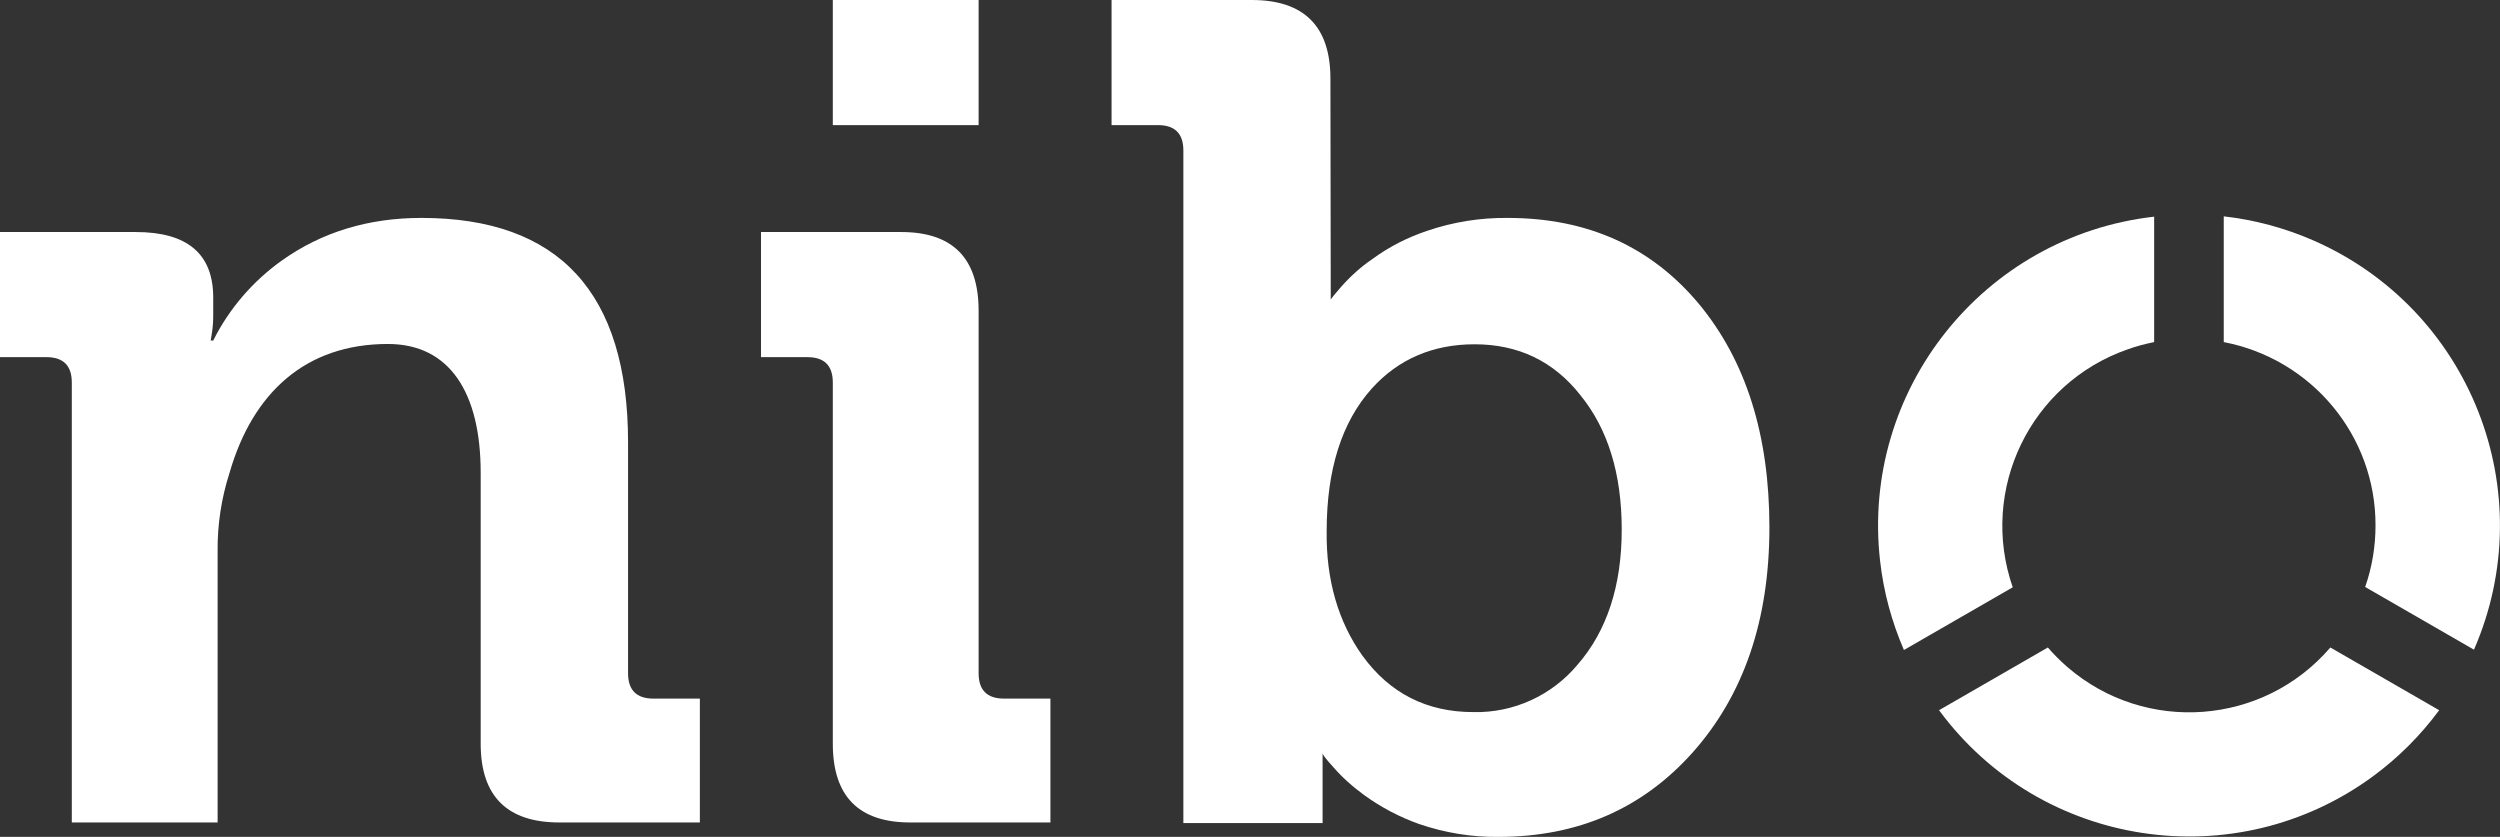
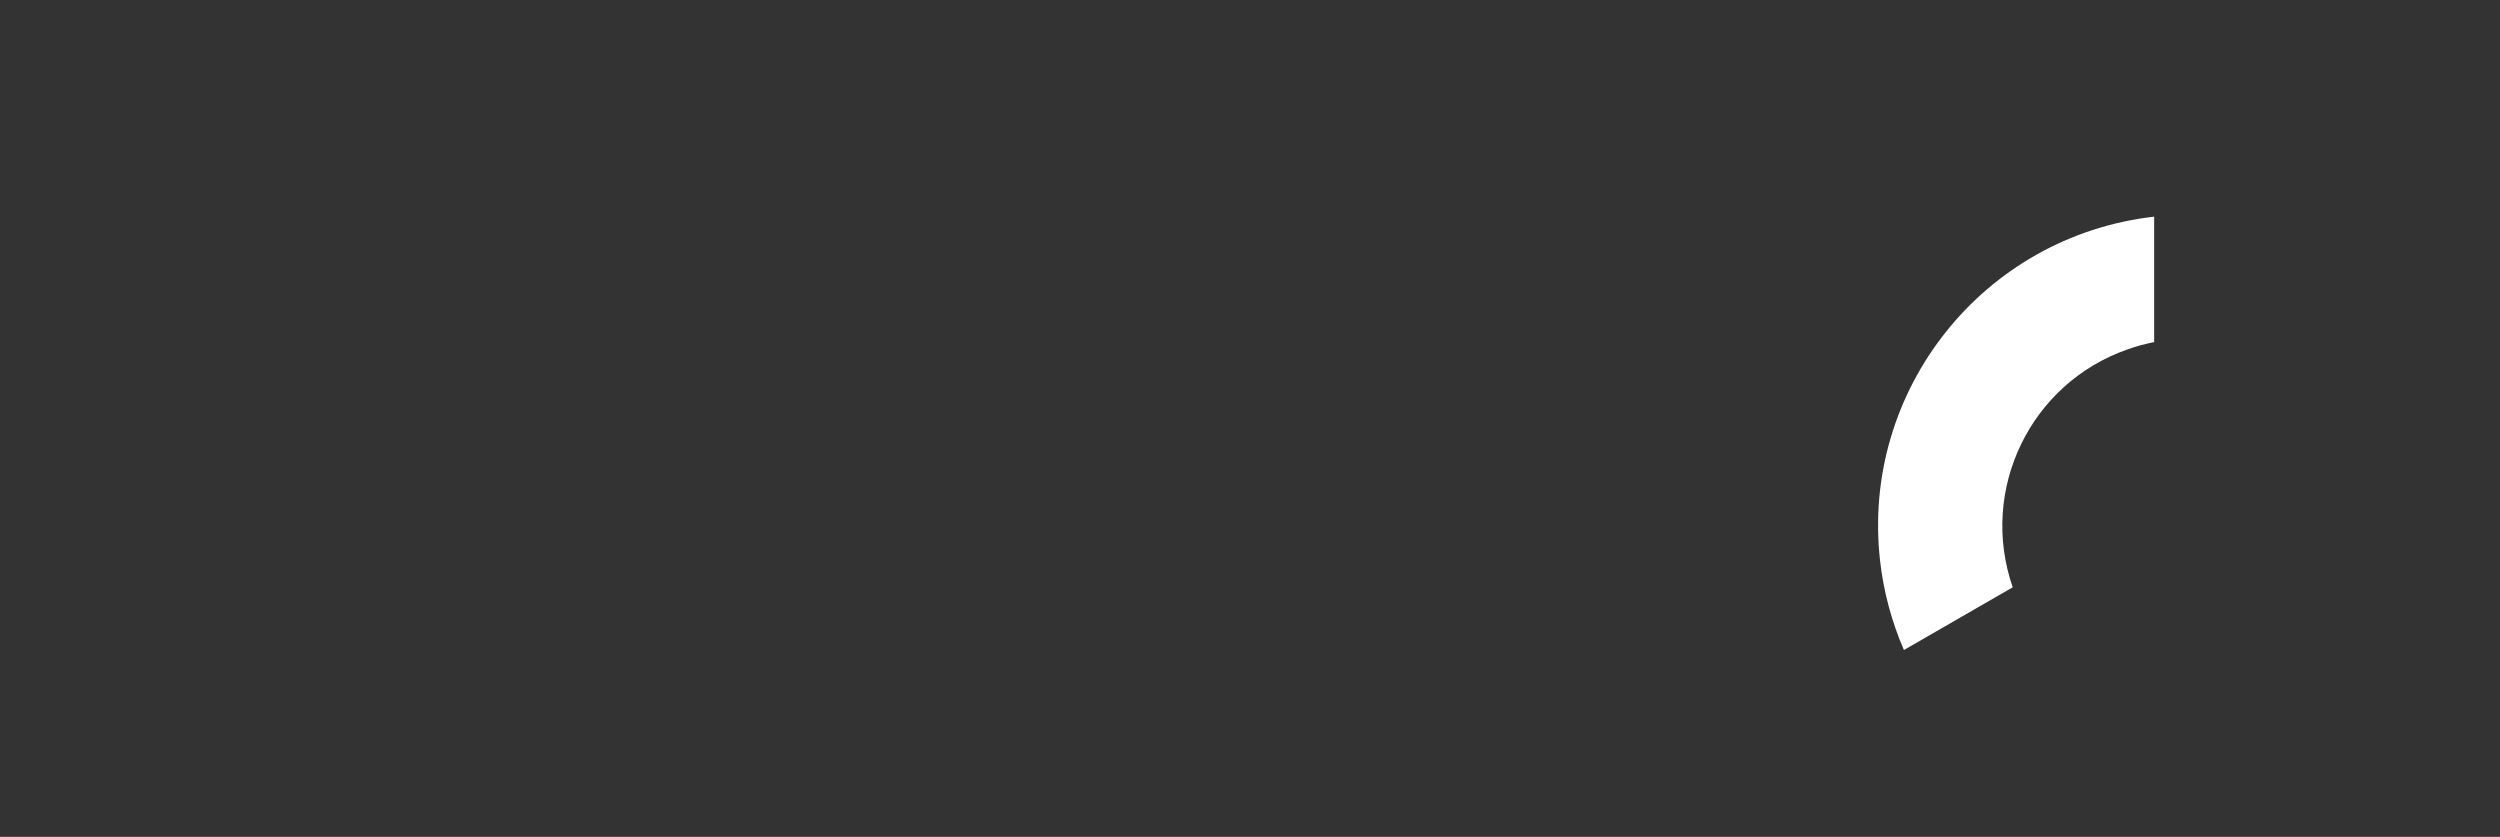
<svg xmlns="http://www.w3.org/2000/svg" version="1.1" id="Camada_1" x="0px" y="0px" viewBox="0 0 797.3 266.9" style="enable-background:new 0 0 797.3 266.9;" xml:space="preserve">
  <rect x="0" y="0" width="797.3" height="266.9" fill="#333333" stroke="none" />
  <style type="text/css">
	.st0{fill:#FFFFFF;}
</style>
  <g id="logo-nibo">
    <g id="logo">
      <g id="nibo">
-         <path id="n" class="st0" d="M22.9,122c0-5.4-2.7-8.1-8.1-8.1H0V74h43.3C59.8,74,68,81,68,94.9v5.6c0,1.9-0.1,3.7-0.4,5.6     l-0.4,2.5H68c5.1-10.2,12.7-19,22-25.6c12.7-9,27.5-13.5,44.4-13.5c43.9,0,65.9,23.9,65.9,71.6v73.6c0,5.4,2.7,8.1,8.1,8.1h14.8     v39.5h-44.8c-16.7,0-25.1-8.4-25.1-25.1v-86.4c0-25.6-9.9-41.1-29.6-41.1c-26.2,0-43.1,15.5-50.5,41.1     c-2.6,8.1-3.9,16.6-3.8,25.1v86.4H22.9V122z" />
-         <path id="i" class="st0" d="M265.6,122c0-5.4-2.7-8.1-8.1-8.1h-14.8V74h44.7c16.5,0,24.7,8.4,24.7,25.1v115.6     c0,5.4,2.7,8.1,8.1,8.1H335v39.5h-44.7c-16.5,0-24.7-8.4-24.7-25.1V122z M265.6,0h46.5v39.9h-46.5V0z" />
-         <path id="b" class="st0" d="M424.4,95.6c0-0.2,1.1-1.6,3.2-4c3-3.4,6.4-6.5,10.1-9c5.3-3.9,11.2-6.9,17.5-9     c8.2-2.8,16.9-4.2,25.6-4.1c25.4,0,45.7,9.1,61,27.4c15,18.1,22.5,41.8,22.5,71.3c0,29.6-8.2,53.5-24.5,71.8     c-16,17.9-36.6,26.9-61.9,26.9c-8.6,0.1-17.1-1.3-25.3-4.1c-6.2-2.2-12.1-5.3-17.5-9.2c-3.7-2.7-7.1-5.7-10.1-9.2     c-2.2-2.4-3.2-3.8-3.2-4.1v22.2h-44.4V48c0-5.4-2.7-8.1-8.1-8.1h-14.8V0h44.7c16.7,0,25.1,8.4,25.1,25.1 M434.5,209.1     c8.7,12,20.5,18,35.4,18c12.8,0.3,25-5.3,33.2-15.1c9.4-10.8,14.1-25.2,14.1-43.1c0-17.8-4.4-32.1-13.2-42.9     c-8.5-10.8-19.8-16.2-33.7-16.2c-13.3,0-24.3,4.7-32.8,14.1c-9.6,10.7-14.4,25.9-14.4,45.5C422.9,185,426.8,198.3,434.5,209.1" />
        <path id="Blue3" class="st0" d="M641.9,187.3c-10.8-31.1,5.6-65.1,36.7-75.9c2.7-1,5.5-1.7,8.4-2.3V69.1     c-54.5,6.2-93.6,55.4-87.4,109.8c1.1,9.8,3.7,19.4,7.6,28.4L641.9,187.3z" />
-         <path id="Blue2" class="st0" d="M757.6,167.6c0,6.7-1.1,13.3-3.3,19.6l34.7,20c21.9-50.3-1.1-108.7-51.4-130.6     c-9-3.9-18.6-6.5-28.4-7.6v40.1C737.3,114.5,757.7,139,757.6,167.6" />
-         <path id="Blue1" class="st0" d="M743.2,206.5c-21.4,24.9-58.9,27.7-83.8,6.3c-2.3-2-4.4-4.1-6.3-6.3l-34.7,20     c32.4,44,94.5,53.4,138.5,21c8-5.9,15.1-13,21-21L743.2,206.5z" />
      </g>
    </g>
  </g>
</svg>